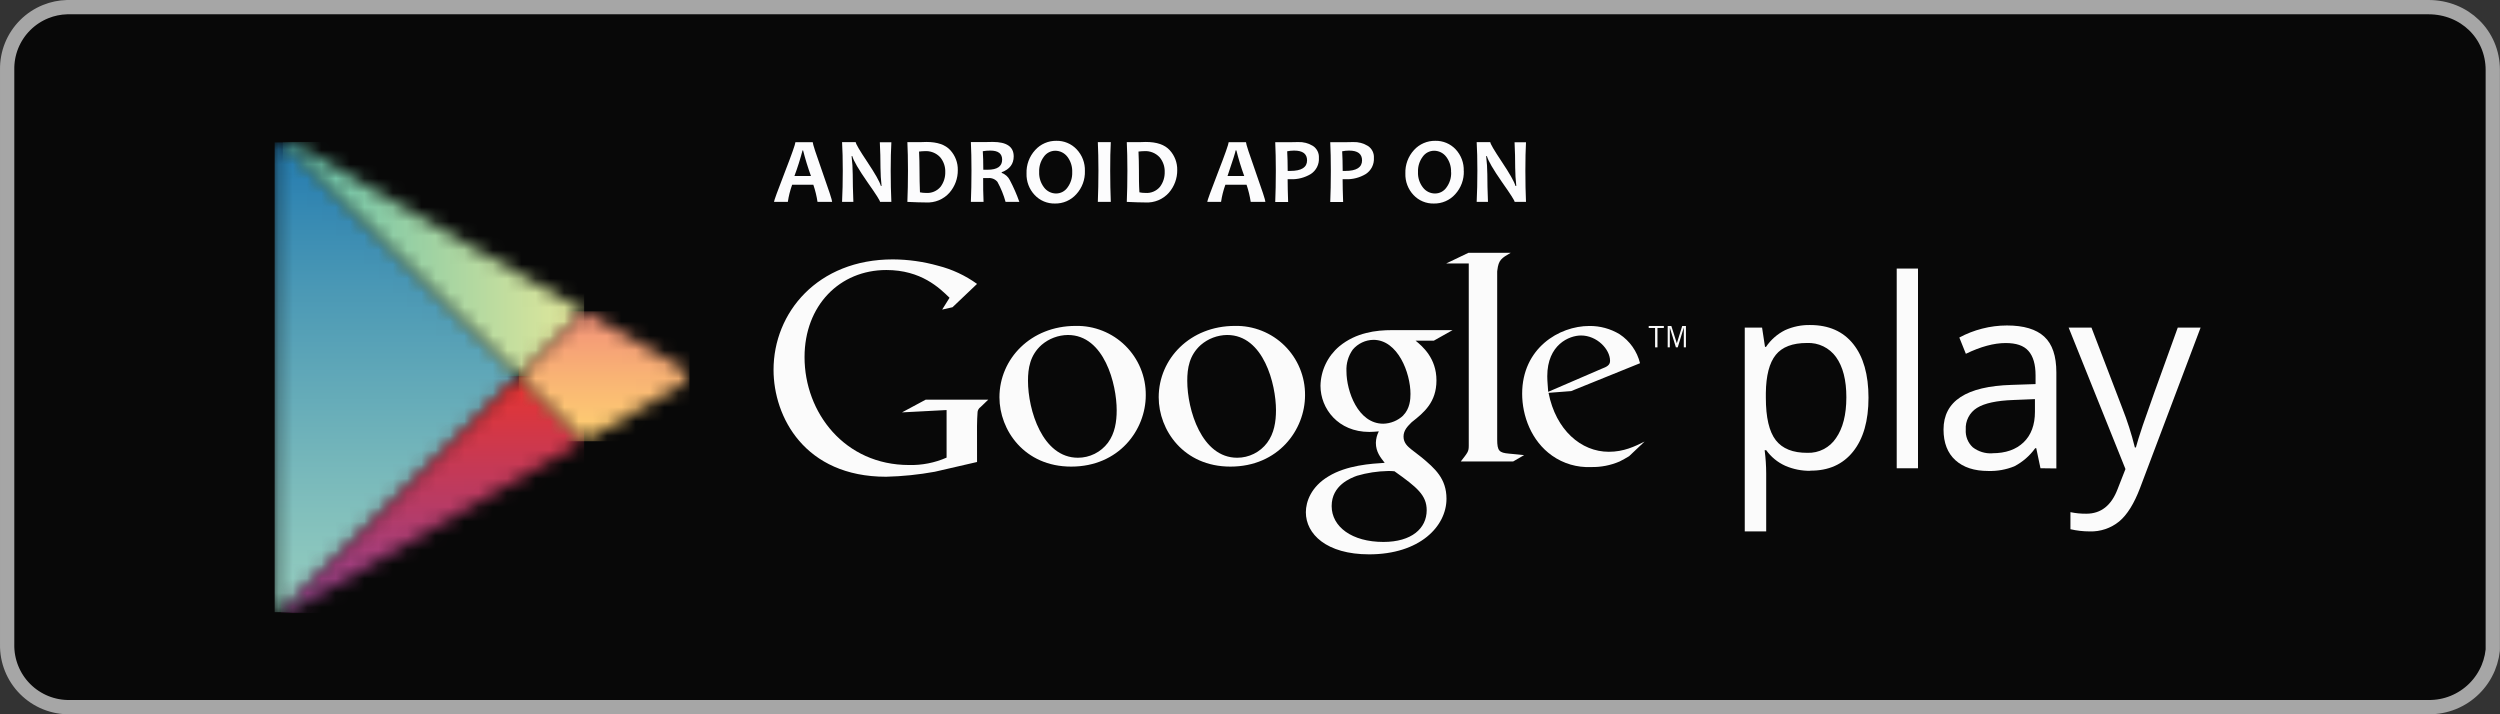
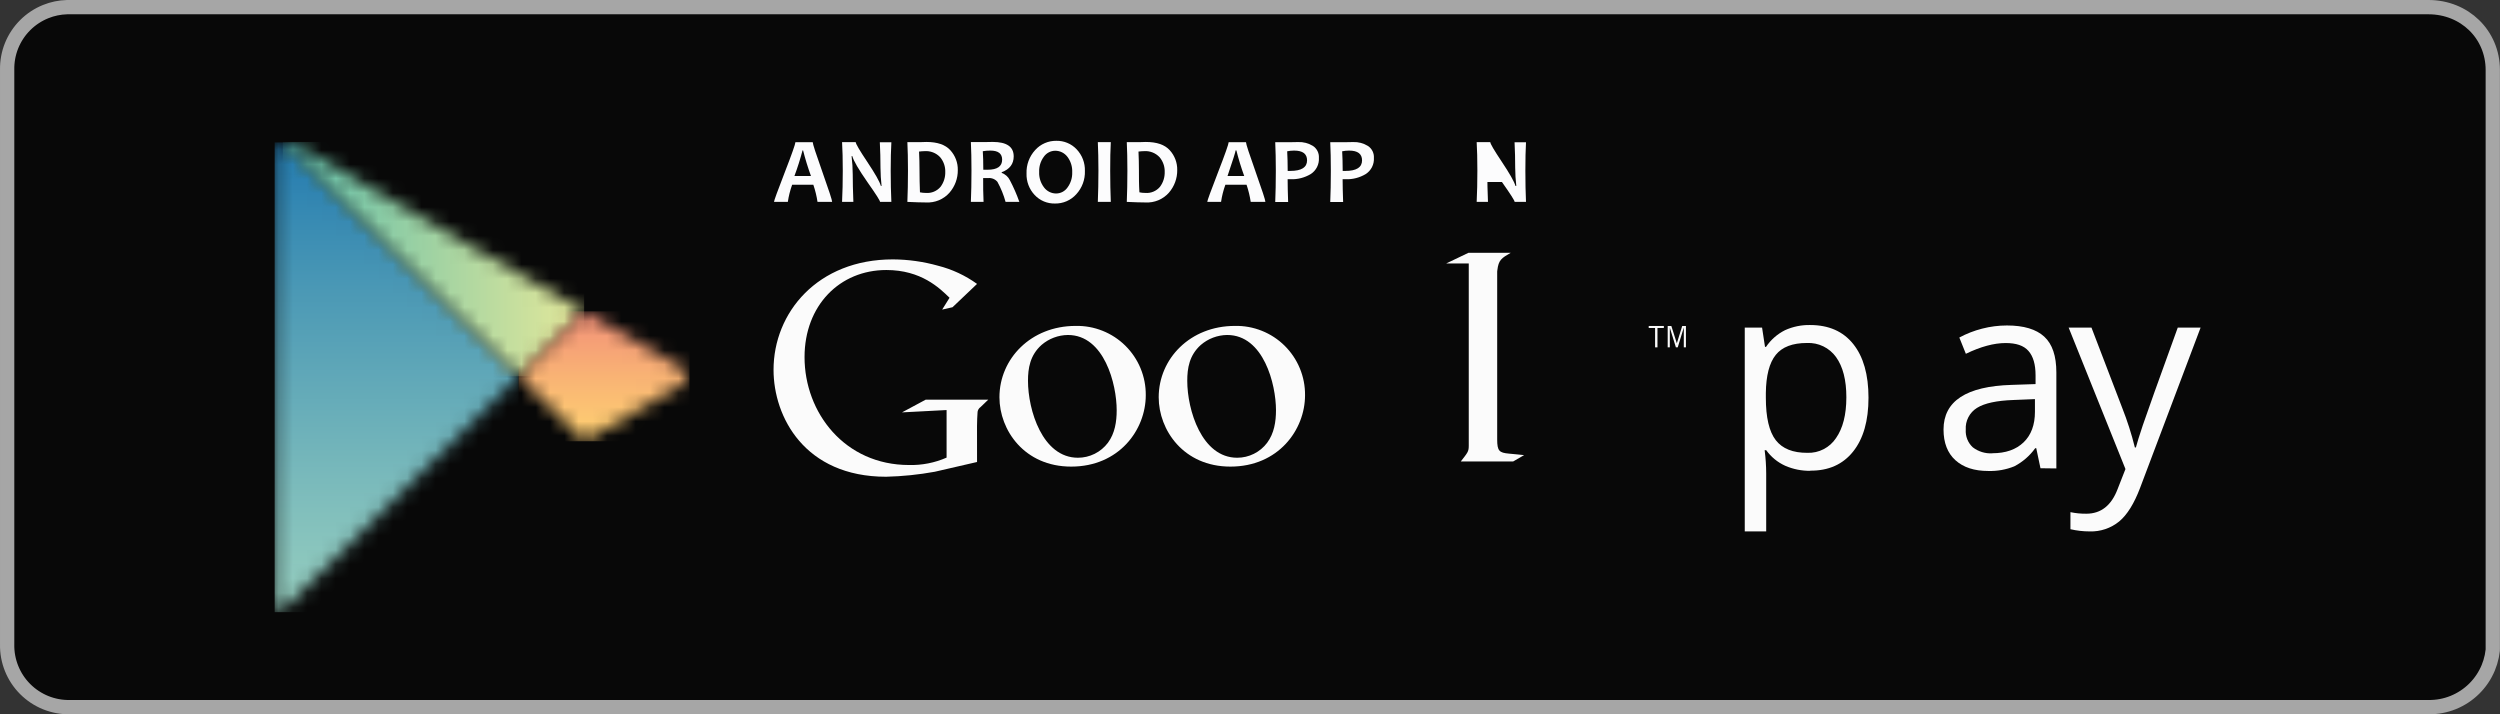
<svg xmlns="http://www.w3.org/2000/svg" width="175" height="50" viewBox="0 0 175 50" fill="none">
  <rect x="0" y="0" width="175" height="50" fill="#333333" stroke="none" />
  <g clip-path="url(#clip0_4036_795)">
    <path d="M0.501 4.887C0.49 4.307 0.596 3.731 0.813 3.193C1.031 2.656 1.354 2.167 1.765 1.758C2.175 1.348 2.664 1.026 3.202 0.81C3.673 0.62 4.173 0.516 4.679 0.501L4.896 0.5H169.995C172.518 0.5 174.495 2.408 174.495 4.903V45.095L174.518 45.098C174.509 45.664 174.395 46.224 174.177 46.748C173.949 47.294 173.616 47.791 173.195 48.207C172.775 48.623 172.276 48.952 171.728 49.174C171.179 49.396 170.592 49.507 170 49.5H4.896C4.316 49.511 3.739 49.404 3.2 49.187C2.662 48.969 2.172 48.645 1.762 48.234C1.351 47.823 1.028 47.334 0.812 46.795C0.595 46.256 0.489 45.679 0.501 45.099V4.887Z" fill="#080808" stroke="#A6A6A6" />
    <mask id="mask0_4036_795" style="mask-type:luminance" maskUnits="userSpaceOnUse" x="19" y="9" width="18" height="34">
      <path d="M19.228 10.858V42.132C19.209 42.283 19.24 42.435 19.317 42.566C19.394 42.697 19.512 42.799 19.652 42.856L36.306 26.349L19.79 9.968C19.459 10.061 19.228 10.361 19.228 10.856" fill="white" />
    </mask>
    <g mask="url(#mask0_4036_795)">
      <path d="M36.3 9.968H19.227V42.85H36.3V9.968Z" fill="url(#paint0_linear_4036_795)" />
    </g>
    <mask id="mask1_4036_795" style="mask-type:luminance" maskUnits="userSpaceOnUse" x="19" y="9" width="22" height="18">
      <path d="M19.793 9.968L36.305 26.34L40.89 21.793L34.007 17.813L33.971 17.793H33.953H33.938H33.92L20.666 10.115C20.472 10.003 20.254 9.942 20.031 9.937C19.95 9.937 19.87 9.948 19.793 9.968Z" fill="white" />
    </mask>
    <g mask="url(#mask1_4036_795)">
      <path d="M40.89 9.937H19.793V26.34H40.89V9.937Z" fill="url(#paint1_linear_4036_795)" />
    </g>
    <mask id="mask2_4036_795" style="mask-type:luminance" maskUnits="userSpaceOnUse" x="19" y="26" width="22" height="17">
-       <path d="M19.656 42.857C19.776 42.889 19.902 42.896 20.024 42.877C20.147 42.858 20.265 42.813 20.369 42.746L22.297 41.635L33.999 34.863L37.445 32.864L40.891 30.866L36.306 26.32L19.656 42.857Z" fill="white" />
-     </mask>
+       </mask>
    <g mask="url(#mask2_4036_795)">
      <path d="M40.891 26.34H19.656V42.914H40.891V26.34Z" fill="url(#paint2_linear_4036_795)" />
    </g>
    <mask id="mask3_4036_795" style="mask-type:luminance" maskUnits="userSpaceOnUse" x="36" y="21" width="13" height="10">
      <path d="M36.305 26.34L40.89 30.886L45.931 27.977L47.516 27.062C48.267 26.618 48.222 26.038 47.625 25.678L47.583 25.656L47.563 25.643C46.95 25.314 41.654 22.237 40.966 21.835L40.89 21.793L36.305 26.34Z" fill="white" />
    </mask>
    <g mask="url(#mask3_4036_795)">
      <path d="M48.267 21.793H36.305V30.888H48.267V21.793Z" fill="url(#paint3_linear_4036_795)" />
    </g>
    <path d="M126.723 32.957C126.119 32.965 125.52 32.845 124.966 32.604C124.434 32.364 123.974 31.987 123.634 31.512H123.525C123.596 32.054 123.632 32.6 123.634 33.146V37.199H122.133V22.932H123.345L123.55 24.279H123.623C123.958 23.782 124.418 23.379 124.955 23.111C125.505 22.863 126.104 22.74 126.707 22.752C128.013 22.752 129.02 23.196 129.729 24.084C130.438 24.972 130.794 26.224 130.795 27.839C130.795 29.456 130.435 30.714 129.714 31.614C128.993 32.514 127.991 32.958 126.707 32.946M126.485 24.009C125.477 24.009 124.749 24.287 124.302 24.843C123.855 25.4 123.624 26.288 123.609 27.508V27.839C123.609 29.222 123.84 30.212 124.302 30.81C124.764 31.408 125.504 31.704 126.523 31.698C126.916 31.711 127.307 31.623 127.656 31.442C128.006 31.261 128.304 30.994 128.521 30.666C129.002 29.977 129.244 29.028 129.245 27.817C129.247 26.606 129.005 25.664 128.521 24.992C128.291 24.672 127.984 24.415 127.629 24.243C127.274 24.071 126.881 23.991 126.487 24.009" fill="#FBFBFB" />
-     <path d="M134.26 18.799H132.77V32.779H134.26V18.799Z" fill="#FBFBFB" />
    <path d="M142.833 32.777L142.538 31.376H142.464C142.083 31.907 141.583 32.34 141.003 32.642C140.423 32.877 139.799 32.988 139.173 32.968C138.198 32.968 137.433 32.717 136.88 32.216C136.326 31.714 136.048 30.998 136.047 30.068C136.047 28.079 137.638 27.037 140.819 26.942L142.489 26.886V26.276C142.489 25.503 142.324 24.943 141.991 24.564C141.658 24.184 141.125 24.013 140.397 24.013C139.575 24.013 138.646 24.264 137.61 24.766L137.153 23.627C137.657 23.355 138.192 23.147 138.747 23.005C139.315 22.858 139.899 22.783 140.486 22.783C141.66 22.783 142.529 23.043 143.097 23.564C143.666 24.086 143.945 24.921 143.945 26.071V32.791L142.833 32.777ZM139.464 31.727C140.392 31.727 141.122 31.472 141.652 30.963C142.181 30.454 142.446 29.741 142.446 28.825V27.937L140.954 27.999C139.77 28.04 138.915 28.224 138.39 28.552C138.133 28.711 137.924 28.936 137.786 29.205C137.647 29.473 137.584 29.774 137.603 30.075C137.588 30.304 137.624 30.534 137.709 30.748C137.794 30.962 137.925 31.154 138.094 31.31C138.484 31.612 138.971 31.762 139.464 31.732" fill="#FBFBFB" />
    <path d="M144.805 22.932H146.403L148.553 28.547C148.911 29.452 149.208 30.379 149.441 31.323H149.512C149.59 31.017 149.754 30.495 150.001 29.755C150.247 29.016 151.062 26.742 152.443 22.932H154.042L149.81 34.143C149.391 35.252 148.901 36.039 148.34 36.504C147.759 36.976 147.027 37.223 146.279 37.199C145.825 37.199 145.373 37.147 144.931 37.045V35.851C145.296 35.928 145.669 35.964 146.042 35.96C147.066 35.96 147.797 35.385 148.233 34.234L148.782 32.833L144.805 22.932Z" fill="#FBFBFB" />
-     <path d="M99.091 23.847C99.564 24.237 100.552 25.061 100.552 26.627C100.552 28.15 99.688 28.874 98.822 29.551C98.554 29.82 98.247 30.108 98.247 30.561C98.247 31.015 98.554 31.261 98.782 31.45L99.524 32.025C100.43 32.786 101.254 33.488 101.254 34.912C101.254 36.848 99.38 38.804 95.838 38.804C92.851 38.804 91.41 37.383 91.41 35.858C91.41 35.116 91.779 34.068 92.996 33.344C94.27 32.562 96.002 32.456 96.928 32.398C96.639 32.027 96.311 31.636 96.311 30.999C96.317 30.719 96.388 30.444 96.517 30.195C96.295 30.215 96.062 30.235 95.851 30.235C93.671 30.235 92.434 28.607 92.434 27.002C92.444 26.474 92.567 25.955 92.795 25.479C93.022 25.003 93.349 24.581 93.753 24.242C94.925 23.274 96.326 23.109 97.439 23.109H101.68L100.368 23.847H99.091ZM97.628 32.991C97.471 32.973 97.313 32.967 97.155 32.971C96.422 32.985 95.695 33.096 94.992 33.302C94.548 33.464 93.216 33.968 93.216 35.422C93.216 36.877 94.637 37.936 96.839 37.936C98.816 37.936 99.868 36.986 99.868 35.715C99.868 34.663 99.189 34.108 97.621 32.995M98.221 29.083C98.694 28.607 98.734 27.95 98.734 27.579C98.734 26.096 97.845 23.789 96.14 23.789C95.865 23.793 95.594 23.855 95.345 23.973C95.096 24.09 94.875 24.259 94.697 24.468C94.379 24.911 94.222 25.45 94.252 25.994C94.252 27.373 95.056 29.66 96.828 29.66C97.351 29.647 97.85 29.442 98.229 29.083" fill="#FBFBFB" />
    <path d="M86.126 32.662C82.857 32.662 81.109 30.113 81.109 27.808C81.109 25.114 83.308 22.814 86.439 22.814C87.083 22.799 87.723 22.915 88.322 23.153C88.92 23.391 89.465 23.746 89.923 24.199C90.382 24.652 90.744 25.192 90.99 25.787C91.236 26.383 91.359 27.021 91.353 27.666C91.353 30.09 89.483 32.662 86.13 32.662M88.699 30.996C89.194 30.33 89.319 29.515 89.319 28.714C89.319 26.904 88.455 23.449 85.903 23.449C85.224 23.456 84.568 23.703 84.054 24.148C83.252 24.868 83.108 25.774 83.108 26.657C83.108 28.692 84.116 32.042 86.603 32.042C87.01 32.042 87.41 31.948 87.774 31.766C88.138 31.585 88.455 31.321 88.699 30.996Z" fill="#FBFBFB" />
    <path d="M74.979 32.662C71.711 32.662 69.961 30.113 69.961 27.808C69.961 25.114 72.164 22.814 75.29 22.814C75.934 22.799 76.575 22.915 77.173 23.153C77.772 23.391 78.316 23.746 78.775 24.199C79.233 24.652 79.596 25.192 79.841 25.787C80.087 26.383 80.21 27.021 80.204 27.666C80.204 30.09 78.335 32.662 74.982 32.662M77.553 30.996C78.046 30.33 78.168 29.515 78.168 28.714C78.168 26.904 77.304 23.449 74.755 23.449C74.075 23.456 73.42 23.703 72.905 24.148C72.104 24.868 71.959 25.774 71.959 26.657C71.959 28.692 72.965 32.042 75.455 32.042C75.861 32.042 76.263 31.948 76.627 31.766C76.991 31.585 77.308 31.321 77.553 30.996Z" fill="#FBFBFB" />
    <path d="M68.393 32.34L65.438 33.022C64.312 33.227 63.171 33.345 62.027 33.372C56.32 33.372 54.148 29.176 54.148 25.889C54.148 21.879 57.231 18.157 62.502 18.157C63.571 18.163 64.635 18.312 65.664 18.601C66.646 18.85 67.572 19.282 68.393 19.874L66.677 21.506L65.951 21.672L66.468 20.844C65.766 20.162 64.483 18.901 62.045 18.901C58.778 18.901 56.318 21.384 56.318 25.001C56.318 28.887 59.129 32.551 63.635 32.551C64.538 32.573 65.434 32.396 66.261 32.033V28.703L63.139 28.867L64.794 27.979H69.175L68.64 28.494C68.584 28.532 68.537 28.581 68.501 28.638C68.465 28.695 68.441 28.758 68.431 28.825C68.411 29.011 68.391 29.613 68.391 29.817L68.393 32.34Z" fill="#FBFBFB" />
    <path d="M105.629 31.754C104.945 31.692 104.803 31.567 104.803 30.759V19.05C104.803 19.006 104.803 18.961 104.814 18.917C104.898 18.195 105.105 18.071 105.747 17.698H102.789L101.234 18.442H102.813V31.207C102.813 31.618 102.733 31.683 102.256 32.302H105.922L106.688 31.858C106.337 31.814 105.984 31.794 105.633 31.754" fill="#FBFBFB" />
-     <path d="M114.038 31.933C113.816 32.058 113.594 32.202 113.372 32.304C112.742 32.575 112.06 32.708 111.374 32.693C110.4 32.737 109.439 32.456 108.643 31.893C107.186 30.865 106.551 29.1 106.551 27.561C106.551 24.379 109.135 22.818 111.252 22.818C111.997 22.809 112.73 23.008 113.368 23.393C114.085 23.865 114.598 24.591 114.802 25.425L109.979 27.377L108.398 27.499C108.909 30.106 110.677 31.625 112.617 31.625C113.665 31.625 114.425 31.256 115.122 30.908L114.038 31.933ZM112.109 25.816C112.5 25.672 112.704 25.547 112.704 25.261C112.704 24.441 111.78 23.484 110.672 23.484C109.848 23.484 108.309 24.122 108.309 26.338C108.309 26.686 108.352 27.057 108.374 27.428L112.109 25.816Z" fill="#FBFBFB" />
    <path d="M116.023 22.958V24.315H115.856V22.958H115.41V22.818H116.469V22.958H116.023Z" fill="#FBFBFB" />
    <path d="M117.866 24.315V22.947H117.86L117.442 24.315H117.313L116.891 22.947H116.887V24.315H116.738V22.818H116.994L117.376 24.026H117.38L117.755 22.818H118.015V24.315H117.866Z" fill="#FBFBFB" />
    <path d="M58.254 14.132H57.226C57.165 13.724 57.067 13.323 56.933 12.933H55.45C55.31 13.322 55.209 13.723 55.148 14.132H54.18C54.18 14.05 54.429 13.366 54.928 12.078C55.427 10.79 55.677 10.081 55.679 9.953H56.891C56.891 10.074 57.117 10.772 57.571 12.047C58.023 13.321 58.25 14.016 58.25 14.132M56.767 12.32C56.553 11.732 56.369 11.134 56.216 10.528H56.178C56.019 11.134 55.829 11.732 55.61 12.32H56.767Z" fill="#FCFCFD" />
    <path d="M62.396 14.132H61.603C61.603 14.044 61.307 13.581 60.715 12.742C60.1 11.854 59.747 11.254 59.663 10.93H59.611C59.662 11.351 59.689 11.775 59.691 12.2C59.691 12.728 59.706 13.372 59.736 14.132H58.945C58.978 13.47 58.994 12.742 58.994 11.947C58.994 11.152 58.978 10.486 58.945 9.948H59.9C59.9 10.061 60.164 10.514 60.693 11.307C61.255 12.147 61.578 12.716 61.661 13.017H61.71C61.662 12.591 61.637 12.162 61.634 11.734C61.634 11.155 61.619 10.563 61.588 9.957H62.396C62.365 10.488 62.349 11.154 62.349 11.956C62.349 12.757 62.365 13.488 62.396 14.141" fill="#FCFCFD" />
    <path d="M67.046 11.898C67.055 12.482 66.847 13.049 66.462 13.49C66.258 13.719 66.005 13.9 65.722 14.018C65.439 14.136 65.132 14.188 64.826 14.172C64.507 14.172 64.071 14.158 63.516 14.132C63.542 13.485 63.558 12.757 63.558 11.947C63.558 11.136 63.542 10.503 63.516 9.948H64.077C64.168 9.948 64.299 9.948 64.488 9.948L64.844 9.937C65.616 9.937 66.177 10.13 66.525 10.517C66.869 10.895 67.056 11.39 67.046 11.902M66.169 12.042C66.181 11.663 66.053 11.293 65.809 11.003C65.67 10.855 65.499 10.74 65.309 10.667C65.119 10.594 64.915 10.565 64.713 10.581C64.585 10.583 64.459 10.593 64.333 10.61C64.355 11.036 64.366 11.485 64.366 11.942C64.366 12.453 64.377 12.961 64.397 13.463C64.534 13.492 64.674 13.506 64.815 13.505C65.007 13.521 65.2 13.489 65.378 13.415C65.556 13.34 65.714 13.225 65.838 13.077C66.063 12.776 66.18 12.408 66.169 12.033" fill="#FCFCFD" />
    <path d="M71.336 14.131H70.39C70.256 13.643 70.064 13.173 69.82 12.73C69.742 12.637 69.643 12.564 69.531 12.518C69.42 12.472 69.298 12.453 69.178 12.464H68.82C68.82 13.014 68.82 13.574 68.849 14.129H67.961C67.989 13.482 68.003 12.754 68.003 11.944C68.003 11.165 67.989 10.499 67.961 9.946H68.516H68.92C69.124 9.946 69.313 9.935 69.487 9.935C70.468 9.935 70.959 10.271 70.959 10.945C70.959 11.476 70.679 11.849 70.119 12.055V12.104C70.367 12.192 70.571 12.373 70.688 12.608C70.947 13.099 71.17 13.608 71.354 14.131M70.15 11.178C70.15 10.753 69.876 10.541 69.329 10.541C69.15 10.539 68.972 10.554 68.796 10.585C68.818 10.916 68.831 11.349 68.831 11.882H69.129C69.811 11.882 70.152 11.645 70.15 11.171" fill="#FCFCFD" />
    <path d="M75.943 11.966C75.964 12.569 75.747 13.155 75.339 13.598C75.151 13.807 74.921 13.973 74.663 14.085C74.406 14.197 74.127 14.252 73.847 14.247C73.582 14.253 73.318 14.203 73.074 14.101C72.829 13.998 72.609 13.845 72.428 13.652C72.237 13.45 72.089 13.212 71.991 12.953C71.893 12.693 71.847 12.417 71.857 12.14C71.836 11.537 72.053 10.95 72.461 10.505C72.647 10.297 72.876 10.132 73.132 10.02C73.388 9.908 73.665 9.853 73.944 9.857C74.209 9.851 74.472 9.901 74.716 10.003C74.961 10.105 75.181 10.257 75.363 10.45C75.555 10.652 75.706 10.89 75.805 11.15C75.904 11.41 75.951 11.688 75.943 11.966ZM75.055 12.057C75.072 11.666 74.951 11.28 74.713 10.969C74.613 10.839 74.484 10.734 74.337 10.661C74.19 10.589 74.028 10.551 73.864 10.552C73.707 10.553 73.553 10.592 73.414 10.666C73.275 10.739 73.156 10.845 73.067 10.974C72.841 11.281 72.726 11.656 72.741 12.037C72.724 12.429 72.846 12.813 73.085 13.123C73.184 13.254 73.311 13.36 73.457 13.433C73.604 13.506 73.765 13.545 73.929 13.545C74.086 13.544 74.24 13.505 74.379 13.432C74.518 13.358 74.637 13.252 74.726 13.123C74.953 12.816 75.069 12.44 75.055 12.057Z" fill="#FCFCFD" />
    <path d="M77.756 14.132H76.848C76.874 13.466 76.89 12.742 76.89 11.947C76.89 11.152 76.874 10.501 76.848 9.948H77.756C77.726 10.489 77.712 11.155 77.714 11.947C77.715 12.739 77.729 13.467 77.756 14.132Z" fill="#FCFCFD" />
    <path d="M82.406 11.898C82.414 12.482 82.206 13.049 81.822 13.49C81.618 13.72 81.365 13.9 81.082 14.018C80.798 14.136 80.492 14.189 80.185 14.172C79.868 14.172 79.432 14.158 78.875 14.132C78.902 13.485 78.917 12.757 78.917 11.947C78.917 11.136 78.902 10.503 78.875 9.948H79.437C79.528 9.948 79.659 9.948 79.848 9.948L80.203 9.937C80.976 9.937 81.536 10.13 81.884 10.517C82.229 10.895 82.415 11.39 82.406 11.902M81.529 12.042C81.542 11.663 81.413 11.293 81.169 11.003C81.029 10.855 80.858 10.74 80.668 10.667C80.479 10.594 80.275 10.564 80.072 10.581C79.946 10.583 79.82 10.593 79.694 10.61C79.714 11.036 79.725 11.485 79.725 11.942C79.725 12.453 79.725 12.961 79.759 13.463C79.895 13.492 80.034 13.506 80.174 13.505C80.366 13.521 80.56 13.49 80.738 13.415C80.916 13.341 81.073 13.225 81.198 13.077C81.423 12.777 81.54 12.409 81.529 12.033" fill="#FCFCFD" />
    <path d="M88.578 14.132H87.55C87.489 13.724 87.391 13.323 87.259 12.933H85.776C85.635 13.321 85.534 13.723 85.474 14.132H84.508C84.508 14.05 84.757 13.366 85.256 12.078C85.755 10.79 86.005 10.081 86.007 9.953H87.219C87.219 10.074 87.446 10.772 87.899 12.047C88.352 13.321 88.578 14.016 88.578 14.132ZM87.095 12.32C86.881 11.732 86.698 11.134 86.546 10.528H86.493C86.493 10.612 86.304 11.207 85.927 12.32H87.095Z" fill="#FCFCFD" />
    <path d="M92.323 11.047C92.338 11.27 92.293 11.492 92.193 11.692C92.093 11.891 91.942 12.06 91.755 12.182C91.333 12.435 90.848 12.562 90.356 12.546C90.256 12.546 90.183 12.546 90.134 12.546C90.134 12.95 90.146 13.481 90.169 14.138H89.266C89.292 13.521 89.308 12.793 89.308 11.953C89.308 11.183 89.292 10.519 89.266 9.955H89.823C89.903 9.955 90.045 9.955 90.28 9.955C90.516 9.955 90.7 9.944 90.864 9.944C91.23 9.928 91.592 10.023 91.904 10.214C92.041 10.305 92.153 10.43 92.226 10.576C92.3 10.723 92.333 10.887 92.323 11.052M91.495 11.229C91.495 10.769 91.192 10.539 90.585 10.541C90.423 10.541 90.261 10.558 90.103 10.59C90.125 10.994 90.138 11.451 90.138 11.964C90.192 11.964 90.254 11.964 90.323 11.964C91.104 11.964 91.495 11.716 91.495 11.223" fill="#FCFCFD" />
    <path d="M96.173 11.047C96.187 11.27 96.142 11.492 96.042 11.692C95.942 11.891 95.791 12.06 95.604 12.182C95.183 12.436 94.697 12.562 94.205 12.546C94.105 12.546 94.032 12.546 93.983 12.546C93.983 12.95 93.995 13.481 94.019 14.139H93.117C93.144 13.521 93.159 12.793 93.159 11.954C93.159 11.183 93.144 10.519 93.117 9.955H93.674C93.754 9.955 93.897 9.955 94.13 9.955C94.363 9.955 94.549 9.944 94.716 9.944C95.081 9.929 95.442 10.024 95.753 10.215C95.891 10.305 96.002 10.43 96.076 10.577C96.149 10.724 96.183 10.888 96.173 11.052M95.344 11.23C95.344 10.769 95.04 10.54 94.432 10.541C94.271 10.542 94.11 10.558 93.952 10.59C93.974 10.994 93.988 11.452 93.988 11.965C94.041 11.965 94.103 11.965 94.172 11.965C94.954 11.965 95.344 11.716 95.344 11.223" fill="#FCFCFD" />
-     <path d="M102.467 11.966C102.487 12.569 102.27 13.154 101.863 13.598C101.675 13.808 101.444 13.974 101.185 14.086C100.927 14.198 100.647 14.253 100.366 14.247C100.101 14.253 99.838 14.204 99.593 14.101C99.348 13.999 99.128 13.845 98.947 13.652C98.756 13.45 98.608 13.213 98.51 12.953C98.412 12.694 98.366 12.417 98.376 12.14C98.355 11.537 98.571 10.95 98.978 10.505C99.166 10.296 99.397 10.13 99.655 10.019C99.913 9.907 100.192 9.852 100.473 9.857C100.737 9.851 101.001 9.901 101.245 10.003C101.489 10.105 101.71 10.257 101.892 10.45C102.082 10.652 102.231 10.891 102.329 11.151C102.427 11.411 102.472 11.688 102.462 11.966M101.574 12.057C101.591 11.665 101.469 11.28 101.23 10.969C101.131 10.839 101.003 10.733 100.856 10.661C100.709 10.589 100.547 10.551 100.384 10.552C100.227 10.553 100.072 10.592 99.934 10.665C99.795 10.739 99.676 10.845 99.587 10.974C99.36 11.281 99.245 11.656 99.26 12.037C99.242 12.429 99.364 12.814 99.604 13.123C99.704 13.255 99.833 13.362 99.981 13.435C100.129 13.508 100.292 13.546 100.457 13.545C100.614 13.544 100.768 13.505 100.906 13.432C101.045 13.358 101.163 13.252 101.252 13.123C101.479 12.817 101.595 12.443 101.581 12.062" fill="#FCFCFD" />
-     <path d="M106.818 14.132H106.025C106.025 14.044 105.729 13.581 105.137 12.742C104.52 11.854 104.169 11.249 104.084 10.93H104.031C104.082 11.351 104.11 11.775 104.113 12.2C104.113 12.728 104.127 13.372 104.158 14.132H103.367C103.4 13.47 103.416 12.742 103.416 11.947C103.416 11.152 103.4 10.486 103.367 9.948H104.32C104.32 10.062 104.586 10.514 105.115 11.307C105.676 12.147 105.999 12.716 106.083 13.017H106.141C106.092 12.591 106.066 12.162 106.063 11.734C106.063 11.154 106.05 10.559 106.019 9.957H106.82C106.791 10.488 106.776 11.154 106.776 11.956C106.776 12.757 106.791 13.488 106.82 14.141" fill="#FCFCFD" />
+     <path d="M106.818 14.132H106.025C106.025 14.044 105.729 13.581 105.137 12.742H104.031C104.082 11.351 104.11 11.775 104.113 12.2C104.113 12.728 104.127 13.372 104.158 14.132H103.367C103.4 13.47 103.416 12.742 103.416 11.947C103.416 11.152 103.4 10.486 103.367 9.948H104.32C104.32 10.062 104.586 10.514 105.115 11.307C105.676 12.147 105.999 12.716 106.083 13.017H106.141C106.092 12.591 106.066 12.162 106.063 11.734C106.063 11.154 106.05 10.559 106.019 9.957H106.82C106.791 10.488 106.776 11.154 106.776 11.956C106.776 12.757 106.791 13.488 106.82 14.141" fill="#FCFCFD" />
  </g>
  <defs>
    <linearGradient id="paint0_linear_4036_795" x1="28.603" y1="9.278" x2="28.603" y2="43.137" gradientUnits="userSpaceOnUse">
      <stop stop-color="#2079B0" />
      <stop offset="0.32" stop-color="#4A98B5" />
      <stop offset="0.78" stop-color="#81BFBC" />
      <stop offset="1" stop-color="#97CFBF" />
    </linearGradient>
    <linearGradient id="paint1_linear_4036_795" x1="19.385" y1="18.873" x2="41.044" y2="18.873" gradientUnits="userSpaceOnUse">
      <stop stop-color="#5ABCAB" />
      <stop offset="1" stop-color="#E6E99A" />
    </linearGradient>
    <linearGradient id="paint2_linear_4036_795" x1="28.286" y1="26.869" x2="28.286" y2="43.92" gradientUnits="userSpaceOnUse">
      <stop stop-color="#E53432" />
      <stop offset="0.18" stop-color="#D43745" />
      <stop offset="0.73" stop-color="#A33E7C" />
      <stop offset="1" stop-color="#904192" />
    </linearGradient>
    <linearGradient id="paint3_linear_4036_795" x1="45.523" y1="20.815" x2="45.523" y2="29.91" gradientUnits="userSpaceOnUse">
      <stop stop-color="#F18779" />
      <stop offset="0.64" stop-color="#F9B574" />
      <stop offset="1" stop-color="#FDCB72" />
    </linearGradient>
    <clipPath id="clip0_4036_795">
      <rect width="174.994" height="50" fill="white" />
    </clipPath>
  </defs>
</svg>